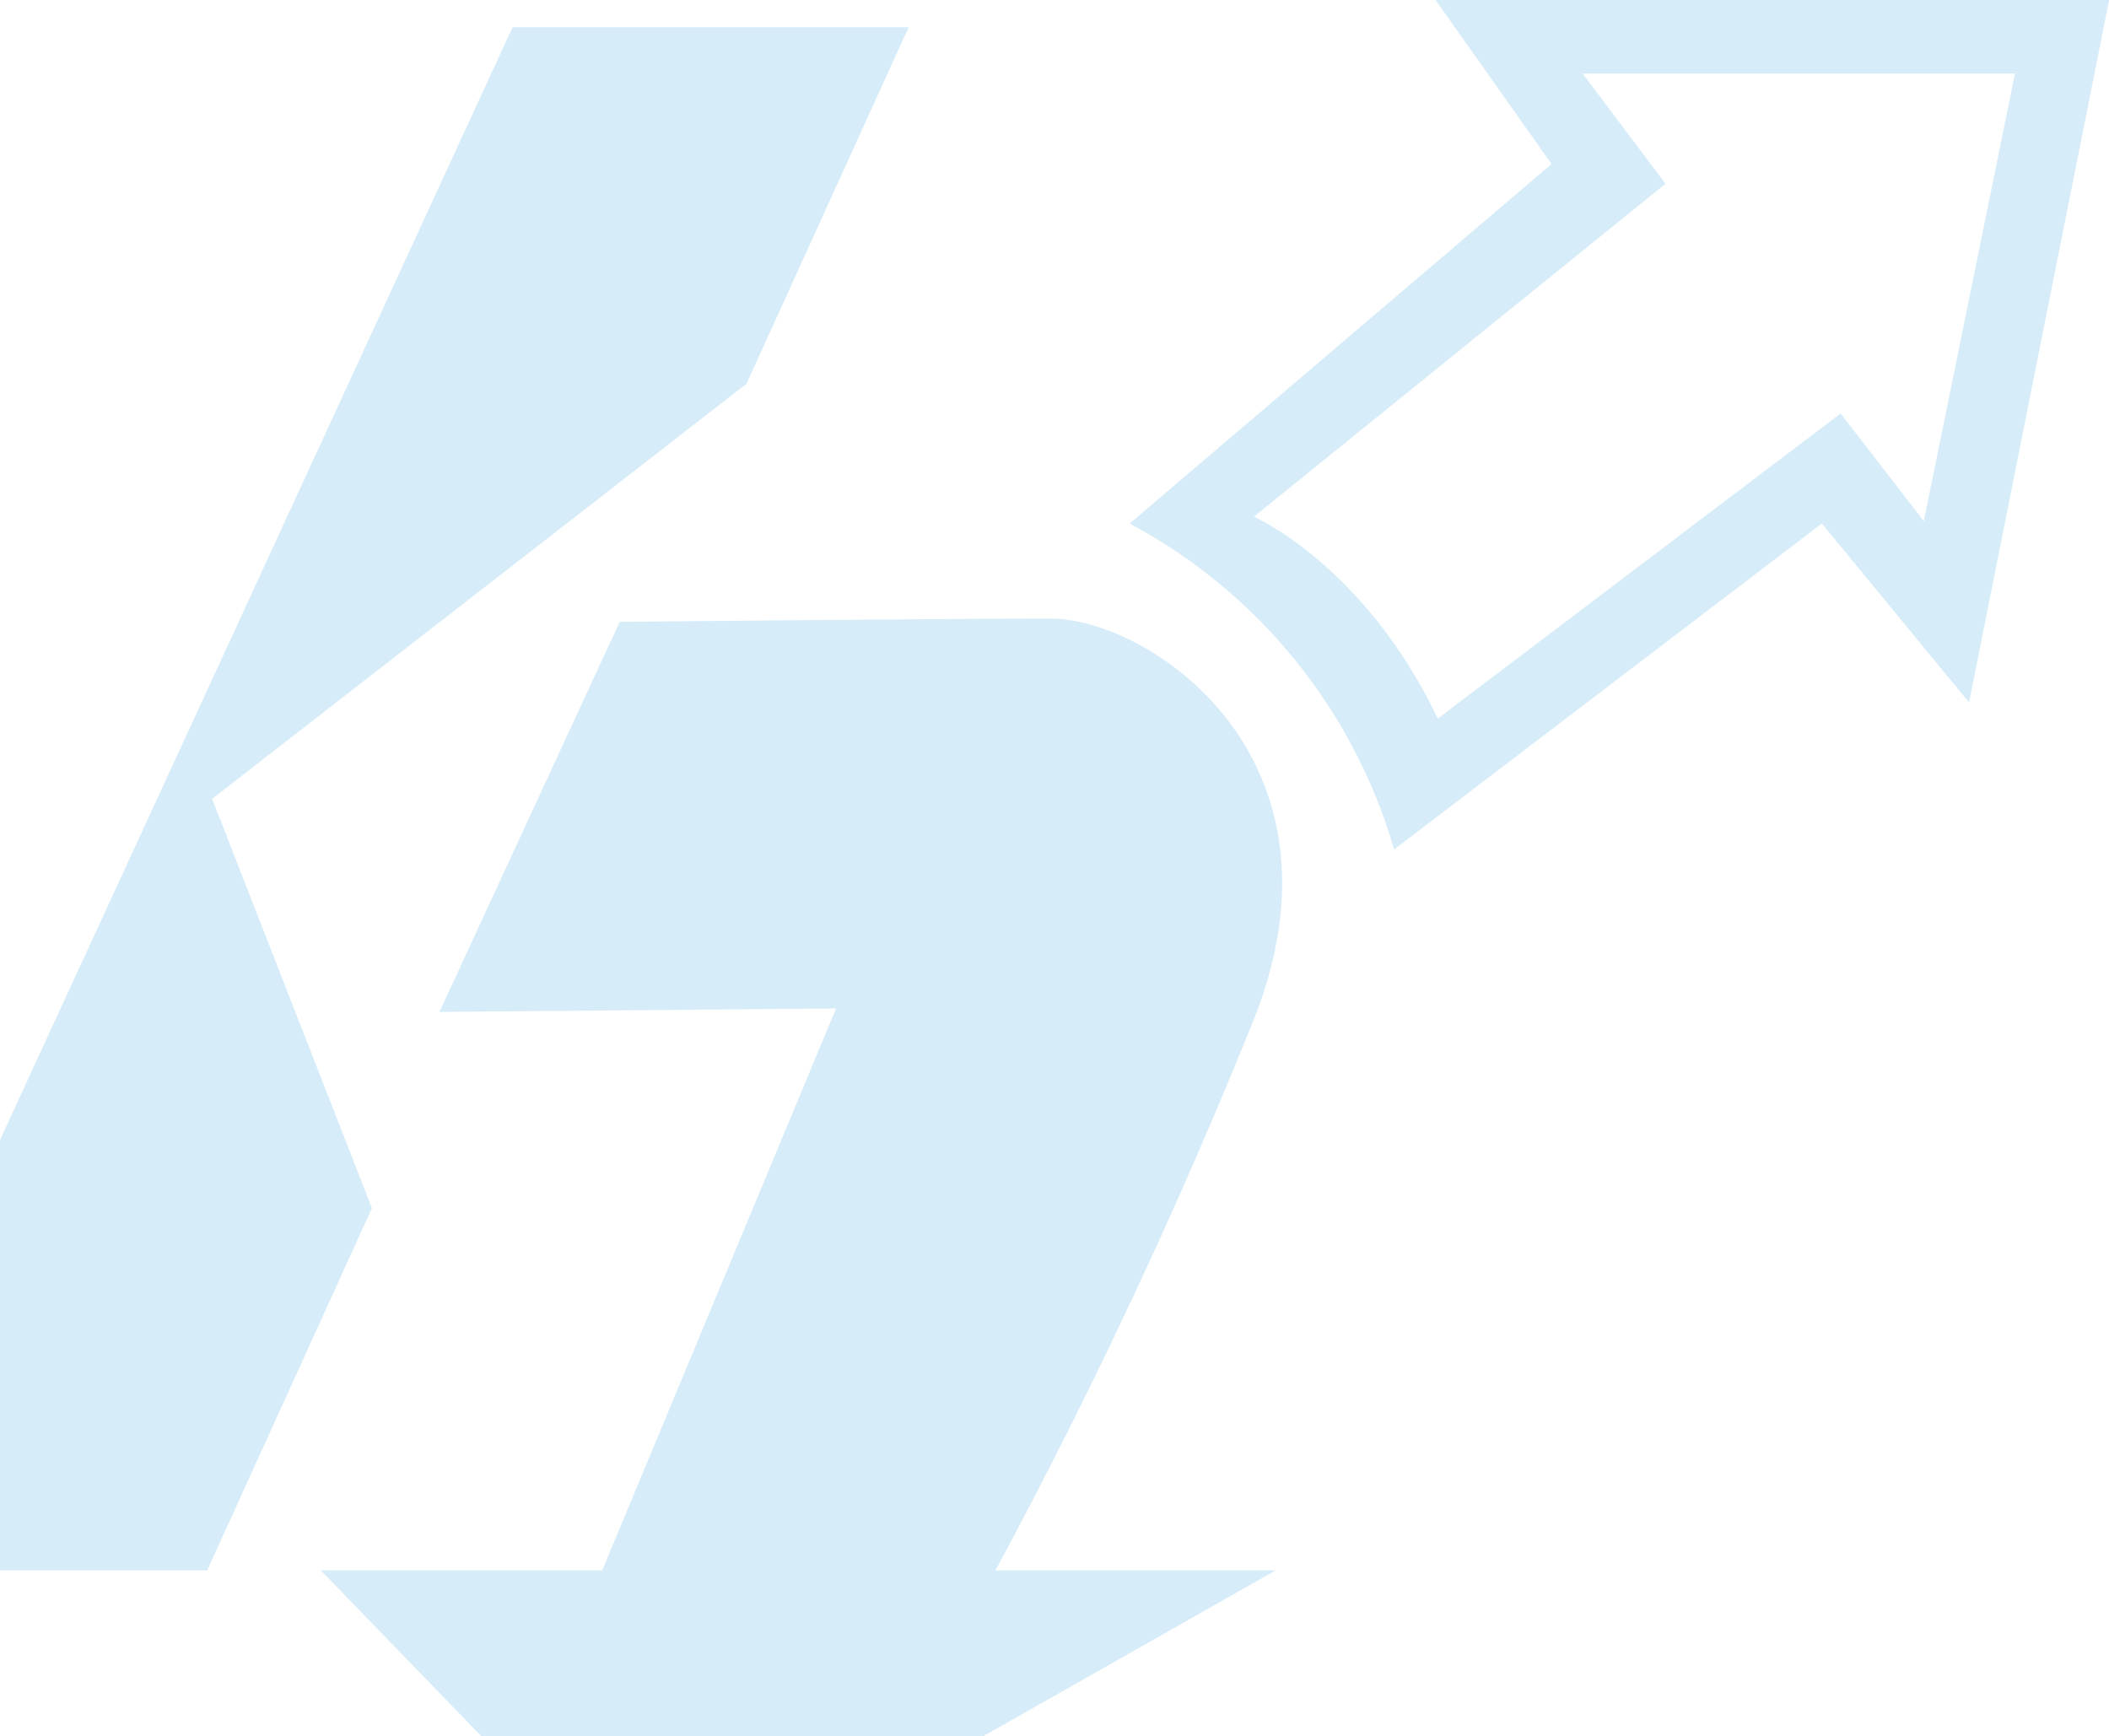
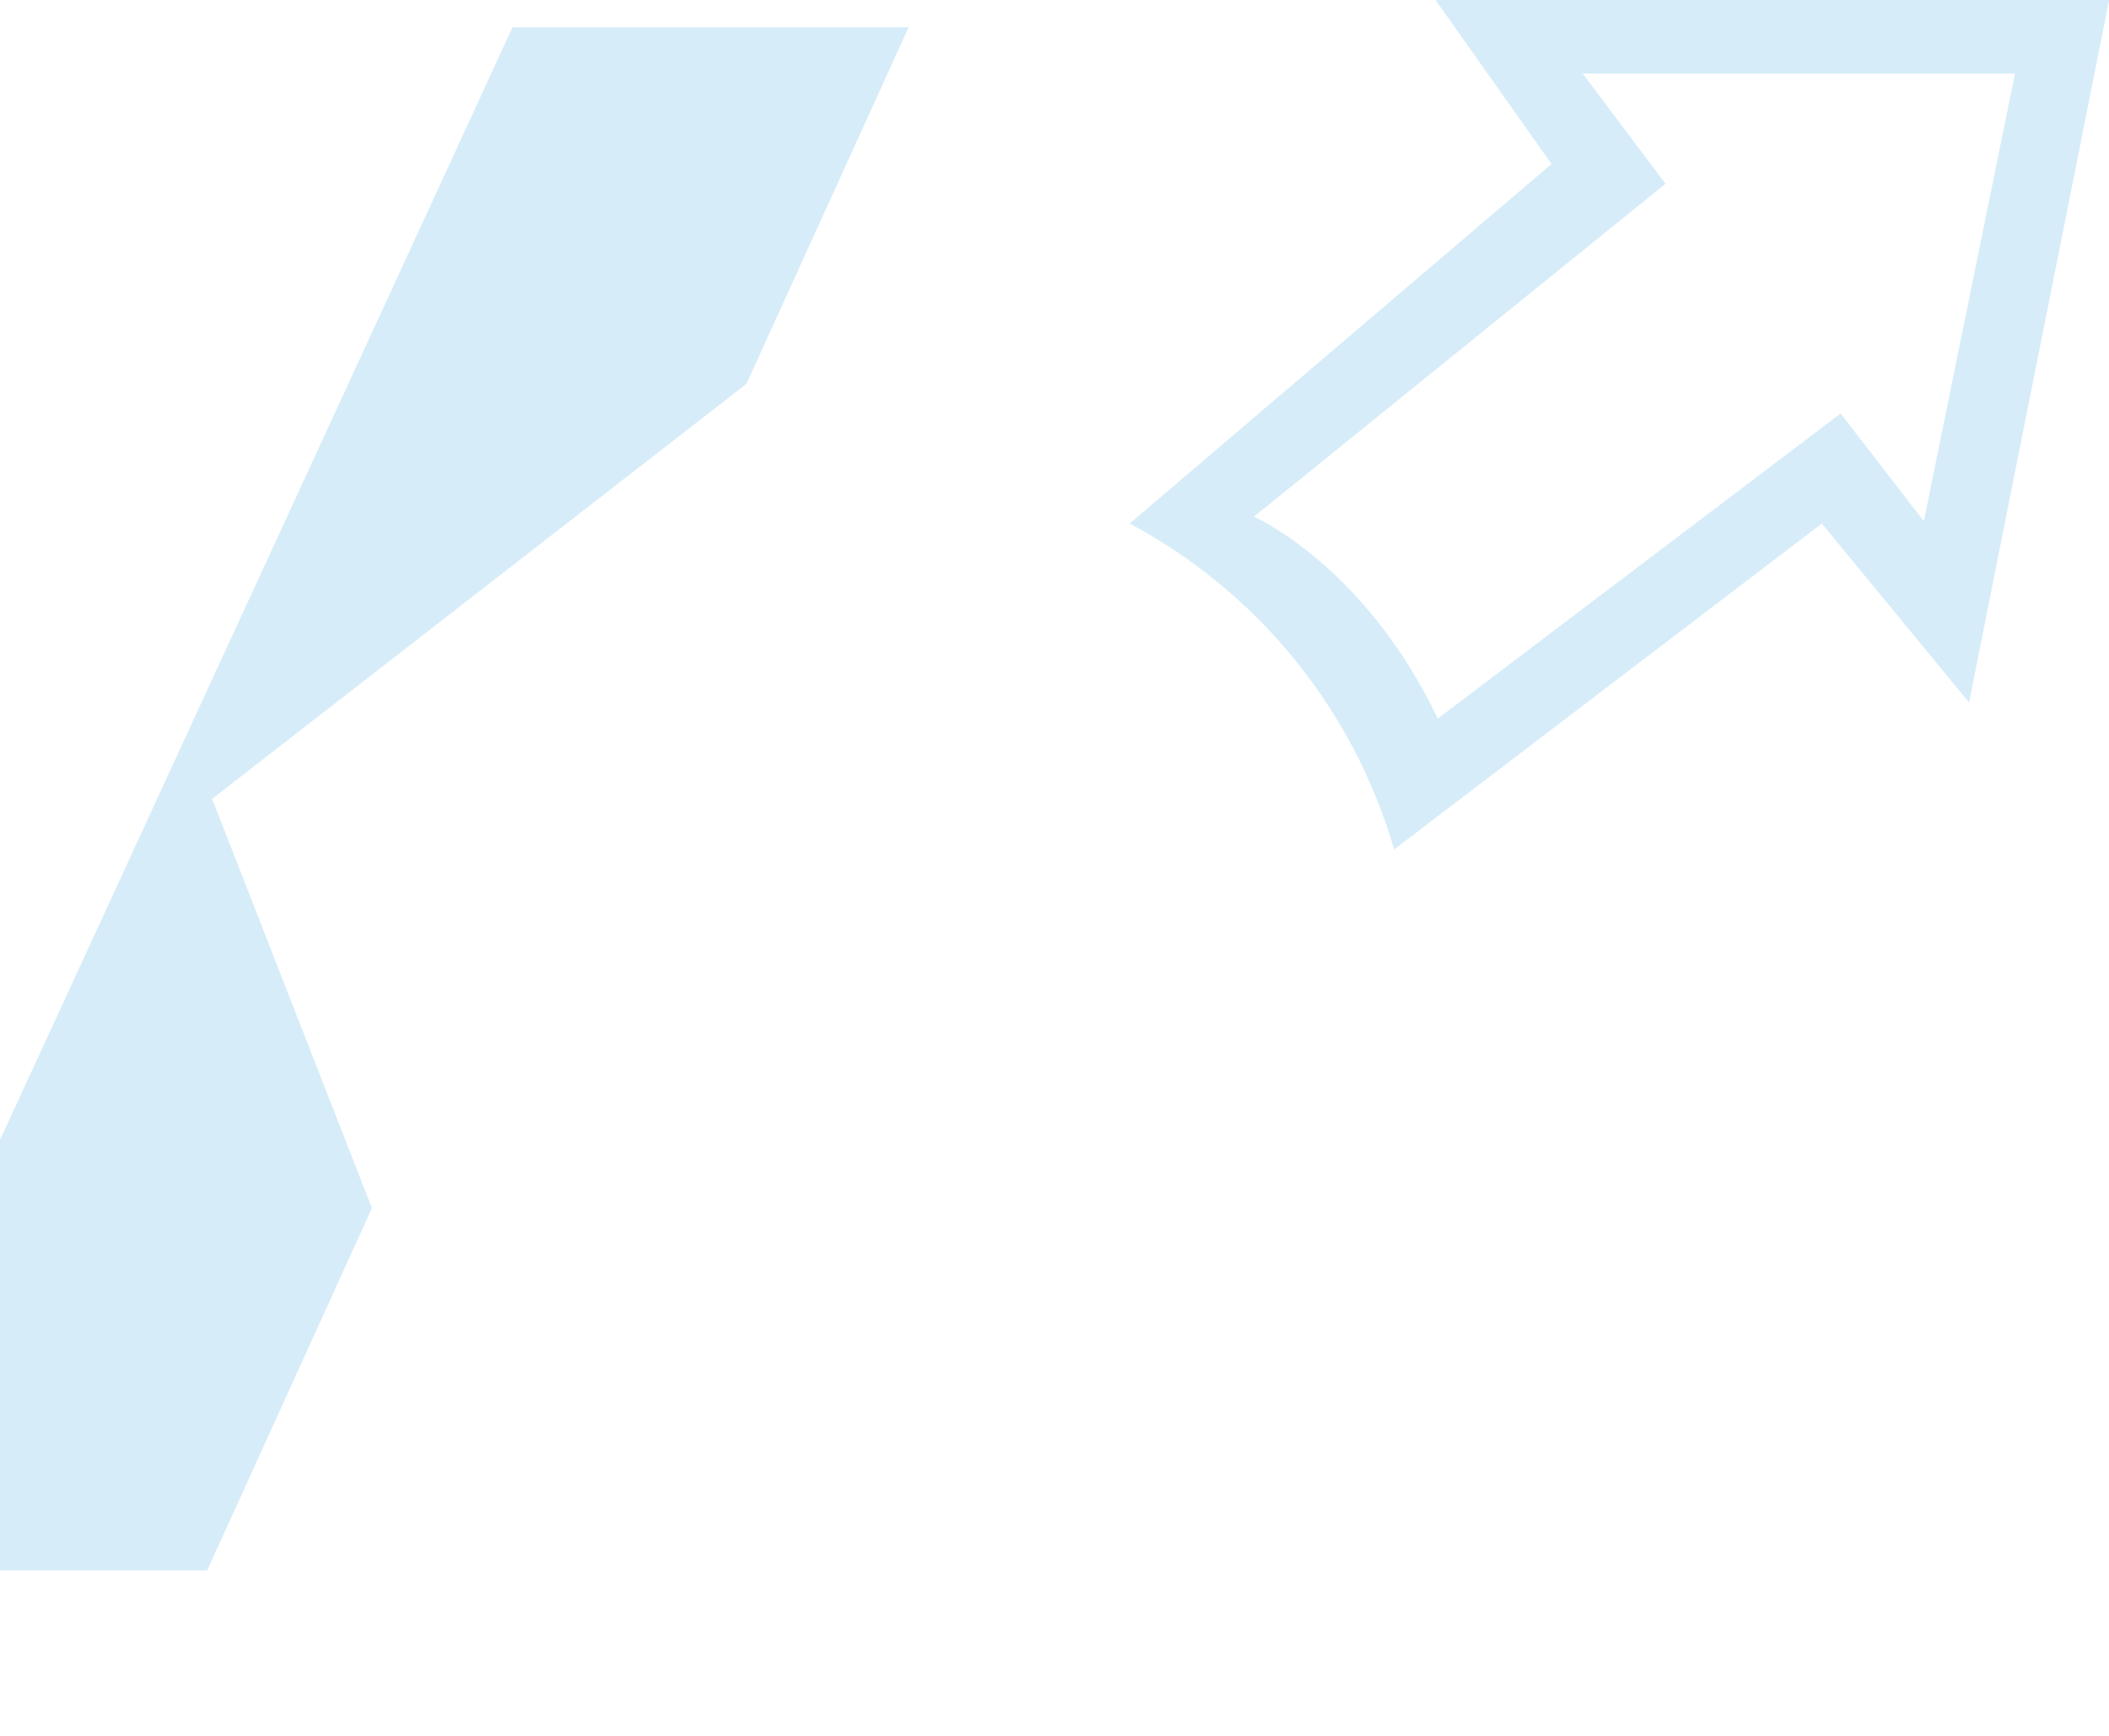
<svg xmlns="http://www.w3.org/2000/svg" width="702" height="578" viewBox="0 0 702 578" fill="none">
  <g clip-path="url(#clip0_3866_67938)">
    <path d="M-66 522.762L170.603 9.077H302.448L248.461 127.77L70.6 265.92L123.795 402.161L68.969 522.762H-66Z" fill="#D6ECF9" />
-     <path d="M206.269 206.992C206.269 206.992 315.55 205.921 349.77 205.921C382.405 205.921 451.964 251.956 417.371 339.323C392.115 402.009 363.399 463.25 331.354 522.762H424.597L219.463 639.128L106.779 522.762H200.442L278.299 335.692L146.268 336.856L206.269 206.992Z" fill="#D6ECF9" />
    <path d="M477.839 0L516.441 54.599L376.018 174.27C397.199 185.575 415.899 201 431.016 219.634C446.134 238.268 457.362 259.735 464.039 282.769L606.42 174.27L655.419 233.849L702.041 0H477.839ZM640.361 173.478L612.668 137.638L478.585 239.202C454.108 188.001 417.371 171.989 417.371 171.989L554.391 61.162L526.791 24.483H670.711L640.361 173.478Z" fill="#D6ECF9" />
  </g>
  <defs>
    <clipPath id="clip0_3866_67938">
      <rect width="702" height="578" fill="white" />
    </clipPath>
  </defs>
</svg>